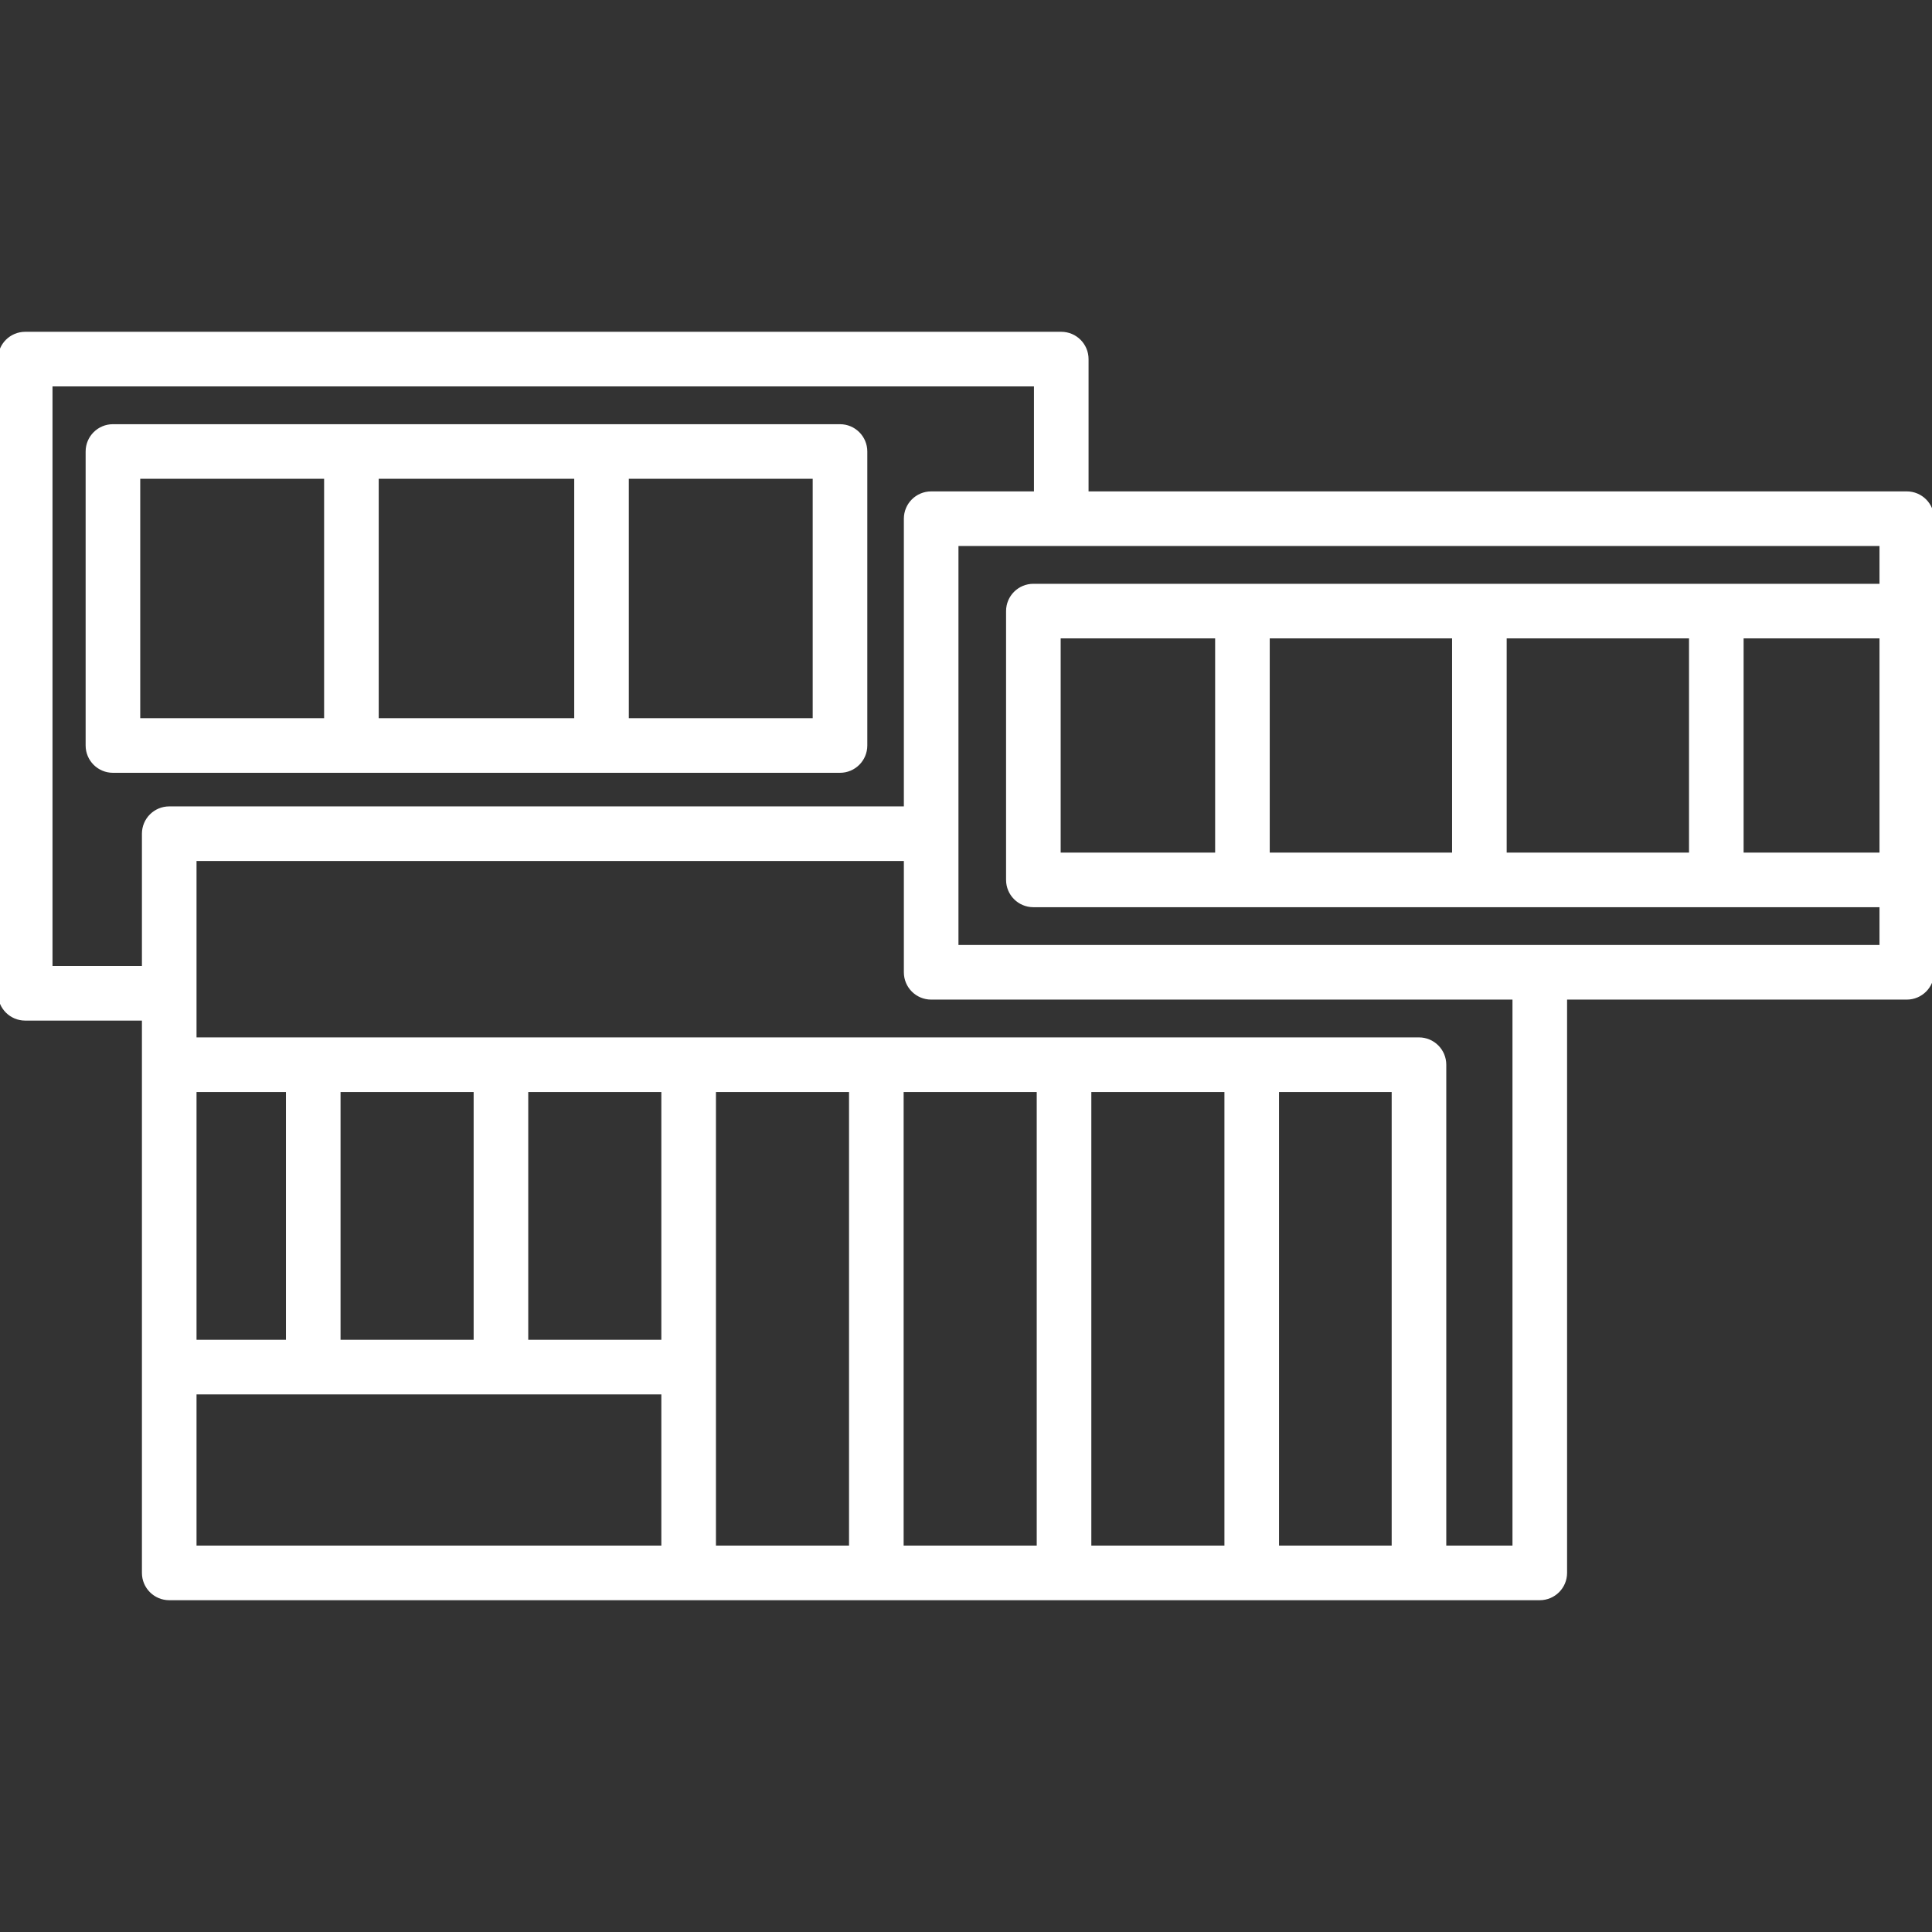
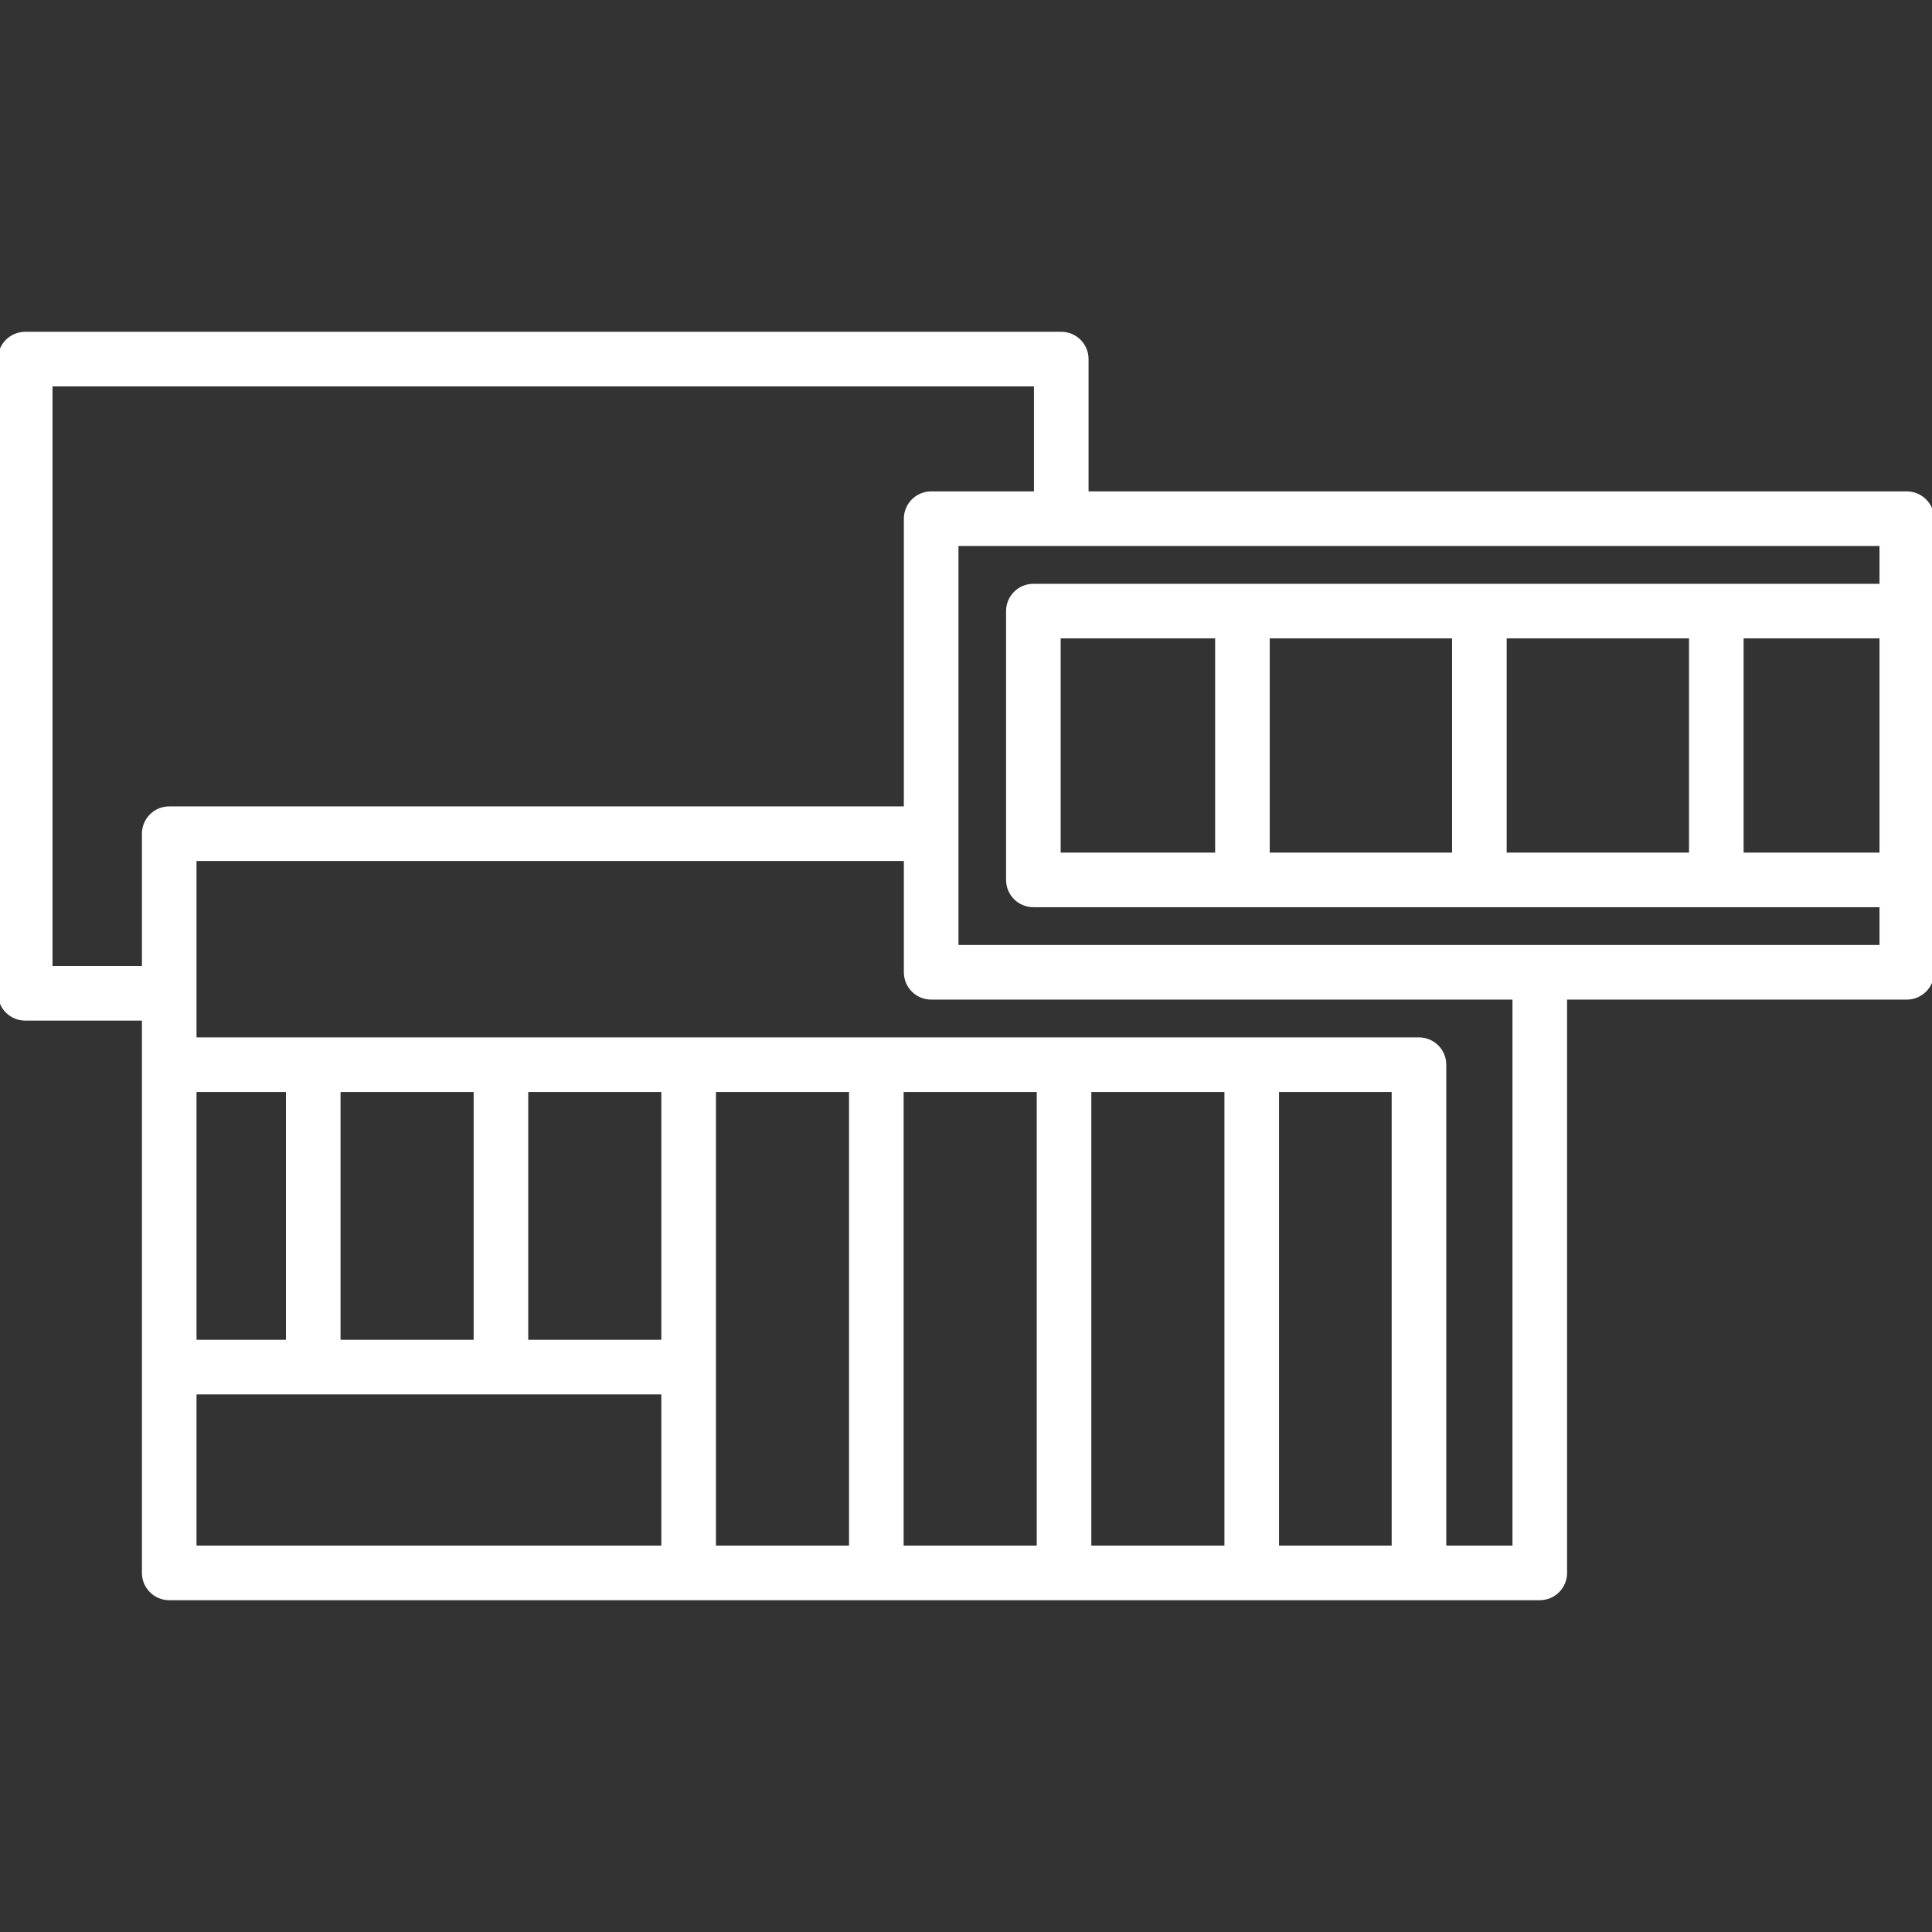
<svg xmlns="http://www.w3.org/2000/svg" fill="#fff" height="800px" width="800px" version="1.1" id="Capa_1" viewBox="0 0 460 460" xml:space="preserve" stroke="#fff">
  <rect x="0" y="0" width="460" height="460" fill="#333333" stroke="none" />
  <g id="SVGRepo_bgCarrier" stroke-width="0" />
  <g id="SVGRepo_tracerCarrier" stroke-linecap="round" stroke-linejoin="round" />
  <g id="SVGRepo_iconCarrier">
    <g>
      <path d="M454,117.5H258.68v-32c0-3.314-2.687-6-6-6H6c-3.313,0-6,2.686-6,6v151c0,3.314,2.687,6,6,6h28.292v132 c0,3.314,2.687,6,6,6h117.254h180.306h28.761c3.313,0,6-2.686,6-6v-137H454c3.313,0,6-2.686,6-6v-108 C460,120.186,457.314,117.5,454,117.5z M34.292,198.5v32H12v-139h234.68v26h-24.976c-3.313,0-6,2.686-6,6v69H40.292 C36.978,192.5,34.292,195.186,34.292,198.5z M292.03,259.5v109H259.34v-109H292.03z M247.34,368.5h-32.689v-109h32.689V368.5z M202.651,368.5h-32.689v-109h32.689V368.5z M157.962,319.5h-32.689v-60h32.689V319.5z M113.272,319.5H80.583v-60h32.689V319.5z M68.583,319.5H46.292v-60h22.292V319.5z M46.292,368.5v-37h111.67v37h-0.416H46.292z M304.03,368.5v-109h27.822v109H304.03z M360.613,368.5h-16.761v-115c0-3.313-2.687-6-6-6H46.292v-43h169.413v27c0,3.314,2.687,6,6,6h138.909V368.5z M227.704,225.5v-96 H448v10H246.04c-3.313,0-6,2.687-6,6v64c0,3.313,2.687,6,6,6H448v10H227.704z M252.04,203.5v-52h37.778v52H252.04z M301.818,151.5 h44.414v52h-44.414V151.5z M358.232,151.5h44.415v52h-44.415V151.5z M414.647,151.5H448v52h-33.354V151.5z" />
-       <path d="M206,177.5v-70c0-3.313-2.687-6-6-6H26.889c-3.313,0-6,2.687-6,6v70c0,3.313,2.687,6,6,6H200 C203.313,183.5,206,180.814,206,177.5z M137.22,113.5v58H89.67v-58H137.22z M32.889,113.5H77.67v58H32.889V113.5z M194,171.5 h-44.78v-58H194V171.5z" />
    </g>
  </g>
</svg>